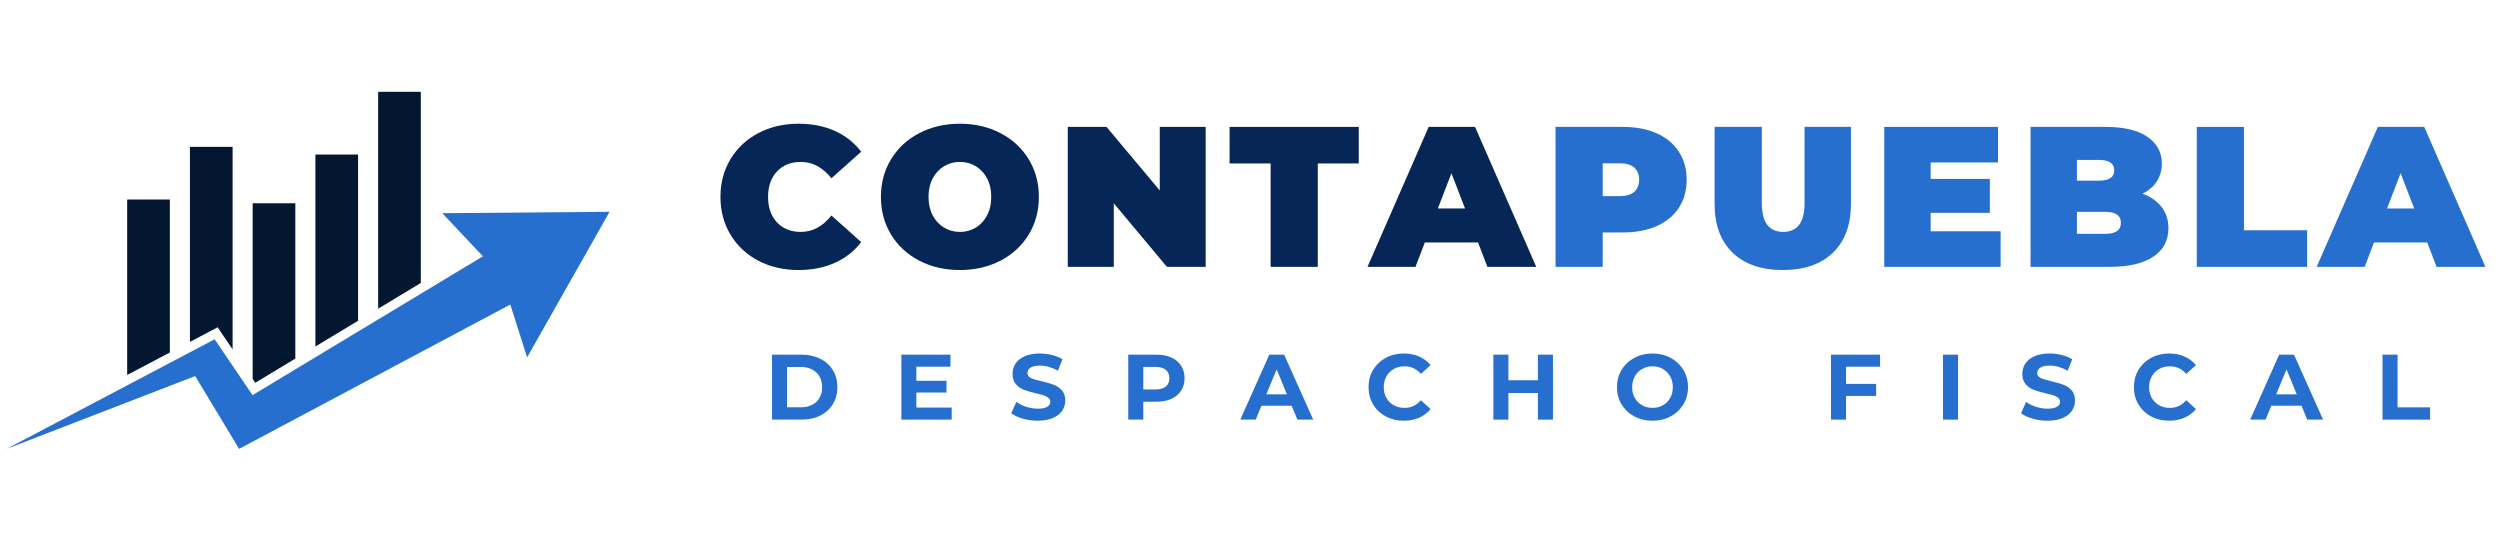
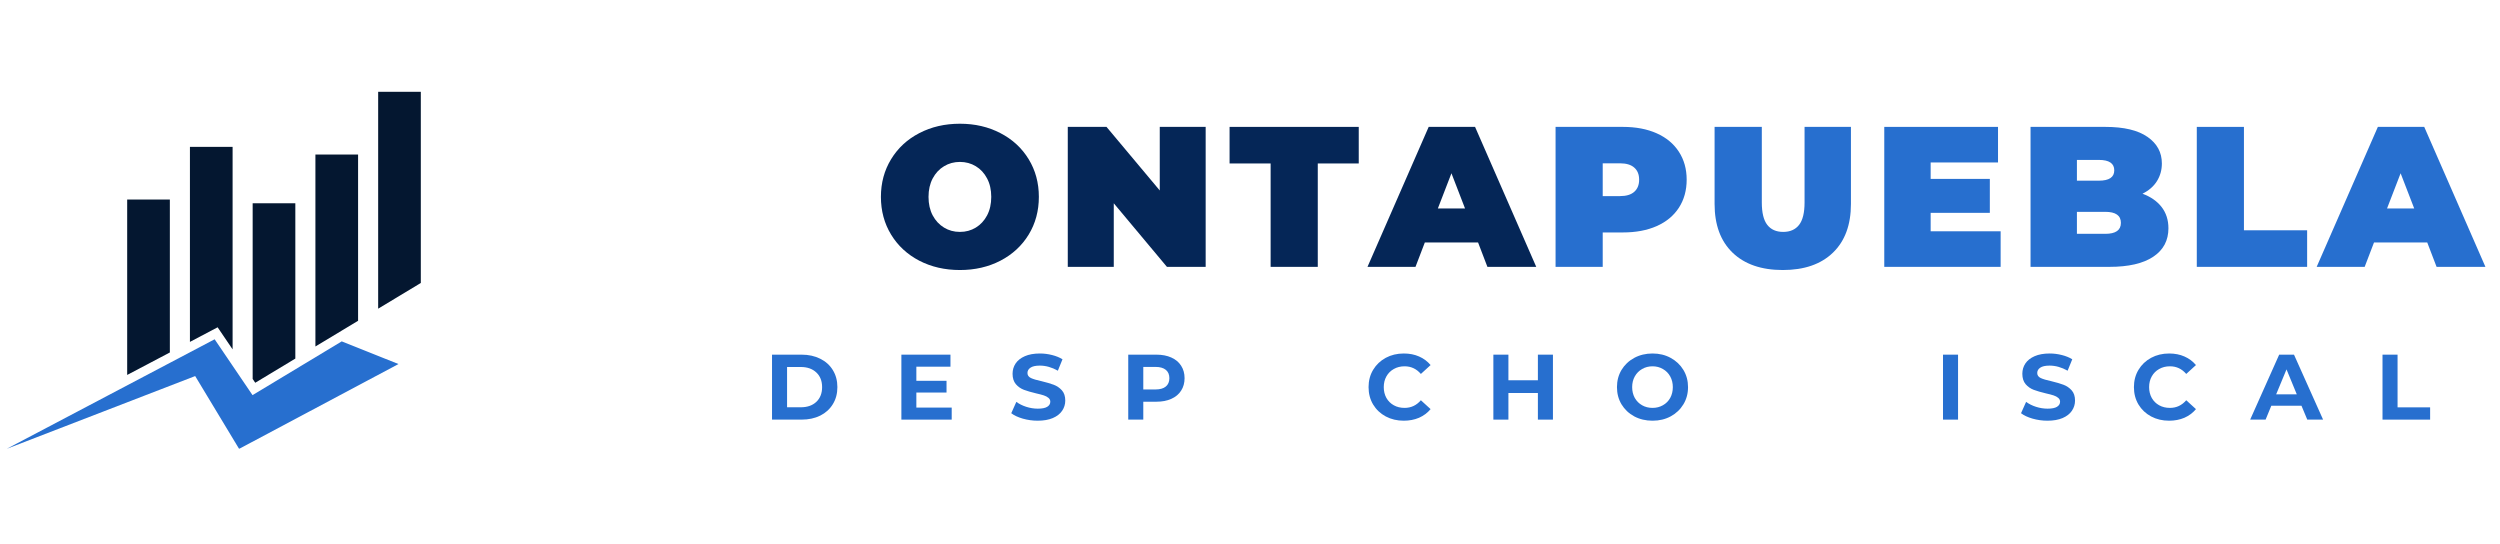
<svg xmlns="http://www.w3.org/2000/svg" width="675" zoomAndPan="magnify" viewBox="0 0 506.25 110.25" height="147" preserveAspectRatio="xMidYMid meet" version="1.0">
  <defs>
    <g />
    <clipPath id="ff4ec93fb2">
-       <path d="M 1.336 42 L 123.508 42 L 123.508 90.836 L 1.336 90.836 Z M 1.336 42 " clip-rule="nonzero" />
+       <path d="M 1.336 42 L 123.508 90.836 L 1.336 90.836 Z M 1.336 42 " clip-rule="nonzero" />
    </clipPath>
    <clipPath id="3119d92e3b">
      <path d="M 25 18.578 L 86 18.578 L 86 78 L 25 78 Z M 25 18.578 " clip-rule="nonzero" />
    </clipPath>
  </defs>
  <g clip-path="url(#ff4ec93fb2)">
    <path fill="#276fcf" d="M 123.438 42.887 L 89.559 43.172 L 97.785 51.902 L 51.137 80.016 L 43.465 68.703 L 1.34 90.895 L 39.523 76.152 L 48.418 90.895 L 103.336 61.668 L 106.742 72.367 L 123.438 42.887 " fill-opacity="1" fill-rule="nonzero" />
  </g>
  <g clip-path="url(#3119d92e3b)">
    <path fill="#041730" d="M 63.871 70.164 L 72.512 64.957 L 72.512 31.297 L 63.871 31.297 Z M 76.578 18.594 L 76.578 62.508 L 85.215 57.301 L 85.215 18.594 Z M 51.164 76.738 L 51.688 77.508 L 59.805 72.613 L 59.805 41.168 L 51.164 41.168 Z M 25.754 75.926 L 34.395 71.375 L 34.395 40.406 L 25.754 40.406 Z M 38.461 69.234 L 44.07 66.277 L 47.102 70.746 L 47.102 29.734 L 38.461 29.734 L 38.461 69.234 " fill-opacity="1" fill-rule="nonzero" />
  </g>
  <g fill="#052657" fill-opacity="1">
    <g transform="translate(144.721, 54.039)">
      <g>
-         <path d="M 16.969 0.641 C 13.969 0.641 11.266 0.016 8.859 -1.234 C 6.461 -2.492 4.582 -4.25 3.219 -6.5 C 1.852 -8.75 1.172 -11.305 1.172 -14.172 C 1.172 -17.023 1.852 -19.578 3.219 -21.828 C 4.582 -24.086 6.461 -25.844 8.859 -27.094 C 11.266 -28.352 13.969 -28.984 16.969 -28.984 C 19.719 -28.984 22.172 -28.5 24.328 -27.531 C 26.484 -26.562 28.266 -25.156 29.672 -23.312 L 23.641 -17.938 C 21.891 -20.145 19.828 -21.25 17.453 -21.25 C 15.453 -21.25 13.844 -20.609 12.625 -19.328 C 11.414 -18.047 10.812 -16.328 10.812 -14.172 C 10.812 -12.016 11.414 -10.289 12.625 -9 C 13.844 -7.719 15.453 -7.078 17.453 -7.078 C 19.828 -7.078 21.891 -8.188 23.641 -10.406 L 29.672 -5.016 C 28.266 -3.18 26.484 -1.781 24.328 -0.812 C 22.172 0.156 19.719 0.641 16.969 0.641 Z M 16.969 0.641 " />
-       </g>
+         </g>
    </g>
  </g>
  <g fill="#052657" fill-opacity="1">
    <g transform="translate(177.213, 54.039)">
      <g>
        <path d="M 17.172 0.641 C 14.117 0.641 11.375 0.008 8.938 -1.25 C 6.508 -2.52 4.609 -4.281 3.234 -6.531 C 1.859 -8.789 1.172 -11.336 1.172 -14.172 C 1.172 -17.004 1.859 -19.547 3.234 -21.797 C 4.609 -24.055 6.508 -25.816 8.938 -27.078 C 11.375 -28.348 14.117 -28.984 17.172 -28.984 C 20.211 -28.984 22.945 -28.348 25.375 -27.078 C 27.812 -25.816 29.719 -24.055 31.094 -21.797 C 32.469 -19.547 33.156 -17.004 33.156 -14.172 C 33.156 -11.336 32.469 -8.789 31.094 -6.531 C 29.719 -4.281 27.812 -2.52 25.375 -1.25 C 22.945 0.008 20.211 0.641 17.172 0.641 Z M 17.172 -7.078 C 18.359 -7.078 19.43 -7.367 20.391 -7.953 C 21.348 -8.535 22.109 -9.359 22.672 -10.422 C 23.234 -11.492 23.516 -12.742 23.516 -14.172 C 23.516 -15.598 23.234 -16.844 22.672 -17.906 C 22.109 -18.977 21.348 -19.801 20.391 -20.375 C 19.43 -20.957 18.359 -21.25 17.172 -21.25 C 15.984 -21.25 14.91 -20.957 13.953 -20.375 C 12.992 -19.801 12.227 -18.977 11.656 -17.906 C 11.094 -16.844 10.812 -15.598 10.812 -14.172 C 10.812 -12.742 11.094 -11.492 11.656 -10.422 C 12.227 -9.359 12.992 -8.535 13.953 -7.953 C 14.91 -7.367 15.984 -7.078 17.172 -7.078 Z M 17.172 -7.078 " />
      </g>
    </g>
  </g>
  <g fill="#052657" fill-opacity="1">
    <g transform="translate(213.913, 54.039)">
      <g>
        <path d="M 30.234 -28.344 L 30.234 0 L 22.391 0 L 11.625 -12.875 L 11.625 0 L 2.312 0 L 2.312 -28.344 L 10.156 -28.344 L 20.938 -15.469 L 20.938 -28.344 Z M 30.234 -28.344 " />
      </g>
    </g>
  </g>
  <g fill="#052657" fill-opacity="1">
    <g transform="translate(248.833, 54.039)">
      <g>
        <path d="M 8.469 -20.938 L 0.156 -20.938 L 0.156 -28.344 L 26.312 -28.344 L 26.312 -20.938 L 18.016 -20.938 L 18.016 0 L 8.469 0 Z M 8.469 -20.938 " />
      </g>
    </g>
  </g>
  <g fill="#052657" fill-opacity="1">
    <g transform="translate(277.684, 54.039)">
      <g>
        <path d="M 21.625 -4.938 L 10.844 -4.938 L 8.953 0 L -0.766 0 L 11.625 -28.344 L 21.016 -28.344 L 33.406 0 L 23.516 0 Z M 18.984 -11.828 L 16.234 -18.953 L 13.484 -11.828 Z M 18.984 -11.828 " />
      </g>
    </g>
  </g>
  <g fill="#276fcf" fill-opacity="1">
    <g transform="translate(312.691, 54.039)">
      <g>
        <path d="M 15.953 -28.344 C 18.566 -28.344 20.844 -27.91 22.781 -27.047 C 24.727 -26.18 26.227 -24.938 27.281 -23.312 C 28.332 -21.695 28.859 -19.812 28.859 -17.656 C 28.859 -15.488 28.332 -13.594 27.281 -11.969 C 26.227 -10.352 24.727 -9.113 22.781 -8.25 C 20.844 -7.395 18.566 -6.969 15.953 -6.969 L 11.859 -6.969 L 11.859 0 L 2.312 0 L 2.312 -28.344 Z M 15.344 -14.328 C 16.633 -14.328 17.602 -14.617 18.25 -15.203 C 18.906 -15.785 19.234 -16.602 19.234 -17.656 C 19.234 -18.707 18.906 -19.52 18.25 -20.094 C 17.602 -20.676 16.633 -20.969 15.344 -20.969 L 11.859 -20.969 L 11.859 -14.328 Z M 15.344 -14.328 " />
      </g>
    </g>
  </g>
  <g fill="#276fcf" fill-opacity="1">
    <g transform="translate(345.142, 54.039)">
      <g>
        <path d="M 15.875 0.641 C 11.531 0.641 8.141 -0.531 5.703 -2.875 C 3.273 -5.219 2.062 -8.508 2.062 -12.75 L 2.062 -28.344 L 11.625 -28.344 L 11.625 -13.031 C 11.625 -10.957 11.992 -9.445 12.734 -8.5 C 13.473 -7.551 14.547 -7.078 15.953 -7.078 C 17.359 -7.078 18.43 -7.551 19.172 -8.5 C 19.91 -9.445 20.281 -10.957 20.281 -13.031 L 20.281 -28.344 L 29.672 -28.344 L 29.672 -12.75 C 29.672 -8.508 28.457 -5.219 26.031 -2.875 C 23.602 -0.531 20.219 0.641 15.875 0.641 Z M 15.875 0.641 " />
      </g>
    </g>
  </g>
  <g fill="#276fcf" fill-opacity="1">
    <g transform="translate(379.253, 54.039)">
      <g>
        <path d="M 25.875 -7.203 L 25.875 0 L 2.312 0 L 2.312 -28.344 L 25.344 -28.344 L 25.344 -21.141 L 11.703 -21.141 L 11.703 -17.812 L 23.688 -17.812 L 23.688 -10.938 L 11.703 -10.938 L 11.703 -7.203 Z M 25.875 -7.203 " />
      </g>
    </g>
  </g>
  <g fill="#276fcf" fill-opacity="1">
    <g transform="translate(408.873, 54.039)">
      <g>
        <path d="M 24.984 -14.812 C 26.648 -14.195 27.941 -13.297 28.859 -12.109 C 29.773 -10.922 30.234 -9.488 30.234 -7.812 C 30.234 -5.332 29.207 -3.41 27.156 -2.047 C 25.113 -0.68 22.148 0 18.266 0 L 2.312 0 L 2.312 -28.344 L 17.453 -28.344 C 21.223 -28.344 24.07 -27.664 26 -26.312 C 27.938 -24.969 28.906 -23.176 28.906 -20.938 C 28.906 -19.613 28.57 -18.422 27.906 -17.359 C 27.25 -16.305 26.273 -15.457 24.984 -14.812 Z M 11.703 -21.656 L 11.703 -17.453 L 16.156 -17.453 C 18.227 -17.453 19.266 -18.148 19.266 -19.547 C 19.266 -20.953 18.227 -21.656 16.156 -21.656 Z M 17.453 -6.688 C 19.555 -6.688 20.609 -7.426 20.609 -8.906 C 20.609 -10.395 19.555 -11.141 17.453 -11.141 L 11.703 -11.141 L 11.703 -6.688 Z M 17.453 -6.688 " />
      </g>
    </g>
  </g>
  <g fill="#276fcf" fill-opacity="1">
    <g transform="translate(442.538, 54.039)">
      <g>
        <path d="M 2.312 -28.344 L 11.859 -28.344 L 11.859 -7.406 L 24.656 -7.406 L 24.656 0 L 2.312 0 Z M 2.312 -28.344 " />
      </g>
    </g>
  </g>
  <g fill="#276fcf" fill-opacity="1">
    <g transform="translate(469.892, 54.039)">
      <g>
        <path d="M 21.625 -4.938 L 10.844 -4.938 L 8.953 0 L -0.766 0 L 11.625 -28.344 L 21.016 -28.344 L 33.406 0 L 23.516 0 Z M 18.984 -11.828 L 16.234 -18.953 L 13.484 -11.828 Z M 18.984 -11.828 " />
      </g>
    </g>
  </g>
  <g fill="#276fcf" fill-opacity="1">
    <g transform="translate(154.773, 84.973)">
      <g>
        <path d="M 1.562 -13.156 L 7.531 -13.156 C 8.969 -13.156 10.234 -12.879 11.328 -12.328 C 12.422 -11.785 13.27 -11.02 13.875 -10.031 C 14.488 -9.039 14.797 -7.891 14.797 -6.578 C 14.797 -5.266 14.488 -4.113 13.875 -3.125 C 13.27 -2.133 12.422 -1.363 11.328 -0.812 C 10.234 -0.27 8.969 0 7.531 0 L 1.562 0 Z M 7.391 -2.5 C 8.703 -2.5 9.75 -2.863 10.531 -3.594 C 11.312 -4.332 11.703 -5.328 11.703 -6.578 C 11.703 -7.828 11.312 -8.816 10.531 -9.547 C 9.75 -10.285 8.703 -10.656 7.391 -10.656 L 4.609 -10.656 L 4.609 -2.5 Z M 7.391 -2.5 " />
      </g>
    </g>
  </g>
  <g fill="#276fcf" fill-opacity="1">
    <g transform="translate(180.968, 84.973)">
      <g>
        <path d="M 11.75 -2.438 L 11.75 0 L 1.562 0 L 1.562 -13.156 L 11.5 -13.156 L 11.5 -10.719 L 4.594 -10.719 L 4.594 -7.859 L 10.703 -7.859 L 10.703 -5.484 L 4.594 -5.484 L 4.594 -2.438 Z M 11.75 -2.438 " />
      </g>
    </g>
  </g>
  <g fill="#276fcf" fill-opacity="1">
    <g transform="translate(204.248, 84.973)">
      <g>
        <path d="M 5.891 0.219 C 4.848 0.219 3.836 0.078 2.859 -0.203 C 1.891 -0.484 1.113 -0.848 0.531 -1.297 L 1.562 -3.594 C 2.125 -3.176 2.789 -2.844 3.562 -2.594 C 4.344 -2.344 5.125 -2.219 5.906 -2.219 C 6.77 -2.219 7.406 -2.344 7.812 -2.594 C 8.227 -2.852 8.438 -3.195 8.438 -3.625 C 8.438 -3.938 8.312 -4.195 8.062 -4.406 C 7.82 -4.613 7.508 -4.781 7.125 -4.906 C 6.75 -5.031 6.234 -5.164 5.578 -5.312 C 4.578 -5.551 3.754 -5.789 3.109 -6.031 C 2.473 -6.27 1.926 -6.648 1.469 -7.172 C 1.02 -7.703 0.797 -8.406 0.797 -9.281 C 0.797 -10.051 1 -10.742 1.406 -11.359 C 1.82 -11.984 2.445 -12.477 3.281 -12.844 C 4.113 -13.207 5.129 -13.391 6.328 -13.391 C 7.172 -13.391 7.992 -13.285 8.797 -13.078 C 9.598 -12.879 10.301 -12.594 10.906 -12.219 L 9.969 -9.906 C 8.75 -10.594 7.531 -10.938 6.312 -10.938 C 5.457 -10.938 4.828 -10.797 4.422 -10.516 C 4.016 -10.242 3.812 -9.883 3.812 -9.438 C 3.812 -8.988 4.047 -8.648 4.516 -8.422 C 4.984 -8.203 5.703 -7.988 6.672 -7.781 C 7.672 -7.539 8.488 -7.301 9.125 -7.062 C 9.77 -6.82 10.32 -6.445 10.781 -5.938 C 11.238 -5.426 11.469 -4.734 11.469 -3.859 C 11.469 -3.098 11.254 -2.406 10.828 -1.781 C 10.41 -1.164 9.781 -0.676 8.938 -0.312 C 8.102 0.039 7.086 0.219 5.891 0.219 Z M 5.891 0.219 " />
      </g>
    </g>
  </g>
  <g fill="#276fcf" fill-opacity="1">
    <g transform="translate(226.907, 84.973)">
      <g>
        <path d="M 7.25 -13.156 C 8.414 -13.156 9.426 -12.961 10.281 -12.578 C 11.145 -12.191 11.805 -11.641 12.266 -10.922 C 12.734 -10.203 12.969 -9.359 12.969 -8.391 C 12.969 -7.422 12.734 -6.578 12.266 -5.859 C 11.805 -5.141 11.145 -4.586 10.281 -4.203 C 9.426 -3.816 8.414 -3.625 7.25 -3.625 L 4.609 -3.625 L 4.609 0 L 1.562 0 L 1.562 -13.156 Z M 7.094 -6.109 C 8 -6.109 8.691 -6.305 9.172 -6.703 C 9.648 -7.098 9.891 -7.66 9.891 -8.391 C 9.891 -9.129 9.648 -9.691 9.172 -10.078 C 8.691 -10.473 8 -10.672 7.094 -10.672 L 4.609 -10.672 L 4.609 -6.109 Z M 7.094 -6.109 " />
      </g>
    </g>
  </g>
  <g fill="#276fcf" fill-opacity="1">
    <g transform="translate(251.334, 84.973)">
      <g>
-         <path d="M 10.219 -2.812 L 4.109 -2.812 L 2.953 0 L -0.172 0 L 5.703 -13.156 L 8.703 -13.156 L 14.594 0 L 11.391 0 Z M 9.266 -5.125 L 7.188 -10.172 L 5.094 -5.125 Z M 9.266 -5.125 " />
-       </g>
+         </g>
    </g>
  </g>
  <g fill="#276fcf" fill-opacity="1">
    <g transform="translate(276.4, 84.973)">
      <g>
        <path d="M 7.859 0.219 C 6.516 0.219 5.301 -0.066 4.219 -0.641 C 3.133 -1.223 2.281 -2.031 1.656 -3.062 C 1.039 -4.102 0.734 -5.273 0.734 -6.578 C 0.734 -7.879 1.039 -9.047 1.656 -10.078 C 2.281 -11.117 3.133 -11.93 4.219 -12.516 C 5.301 -13.098 6.52 -13.391 7.875 -13.391 C 9.02 -13.391 10.051 -13.188 10.969 -12.781 C 11.883 -12.383 12.66 -11.805 13.297 -11.047 L 11.328 -9.25 C 10.441 -10.281 9.344 -10.797 8.031 -10.797 C 7.207 -10.797 6.477 -10.613 5.844 -10.25 C 5.207 -9.895 4.707 -9.395 4.344 -8.75 C 3.988 -8.113 3.812 -7.391 3.812 -6.578 C 3.812 -5.766 3.988 -5.035 4.344 -4.391 C 4.707 -3.754 5.207 -3.258 5.844 -2.906 C 6.477 -2.551 7.207 -2.375 8.031 -2.375 C 9.344 -2.375 10.441 -2.891 11.328 -3.922 L 13.297 -2.125 C 12.66 -1.363 11.879 -0.781 10.953 -0.375 C 10.023 0.02 8.992 0.219 7.859 0.219 Z M 7.859 0.219 " />
      </g>
    </g>
  </g>
  <g fill="#276fcf" fill-opacity="1">
    <g transform="translate(300.845, 84.973)">
      <g>
        <path d="M 13.625 -13.156 L 13.625 0 L 10.578 0 L 10.578 -5.391 L 4.609 -5.391 L 4.609 0 L 1.562 0 L 1.562 -13.156 L 4.609 -13.156 L 4.609 -7.969 L 10.578 -7.969 L 10.578 -13.156 Z M 13.625 -13.156 " />
      </g>
    </g>
  </g>
  <g fill="#276fcf" fill-opacity="1">
    <g transform="translate(326.701, 84.973)">
      <g>
        <path d="M 7.938 0.219 C 6.57 0.219 5.336 -0.07 4.234 -0.656 C 3.141 -1.25 2.281 -2.062 1.656 -3.094 C 1.039 -4.125 0.734 -5.285 0.734 -6.578 C 0.734 -7.867 1.039 -9.031 1.656 -10.062 C 2.281 -11.094 3.141 -11.906 4.234 -12.5 C 5.336 -13.094 6.57 -13.391 7.938 -13.391 C 9.301 -13.391 10.523 -13.094 11.609 -12.5 C 12.703 -11.906 13.562 -11.094 14.188 -10.062 C 14.812 -9.031 15.125 -7.867 15.125 -6.578 C 15.125 -5.285 14.812 -4.125 14.188 -3.094 C 13.562 -2.062 12.703 -1.25 11.609 -0.656 C 10.523 -0.07 9.301 0.219 7.938 0.219 Z M 7.938 -2.375 C 8.707 -2.375 9.406 -2.551 10.031 -2.906 C 10.664 -3.258 11.16 -3.754 11.516 -4.391 C 11.867 -5.035 12.047 -5.766 12.047 -6.578 C 12.047 -7.391 11.867 -8.113 11.516 -8.75 C 11.16 -9.395 10.664 -9.895 10.031 -10.25 C 9.406 -10.613 8.707 -10.797 7.938 -10.797 C 7.156 -10.797 6.453 -10.613 5.828 -10.25 C 5.203 -9.895 4.707 -9.395 4.344 -8.75 C 3.988 -8.113 3.812 -7.391 3.812 -6.578 C 3.812 -5.766 3.988 -5.035 4.344 -4.391 C 4.707 -3.754 5.203 -3.258 5.828 -2.906 C 6.453 -2.551 7.156 -2.375 7.938 -2.375 Z M 7.938 -2.375 " />
      </g>
    </g>
  </g>
  <g fill="#276fcf" fill-opacity="1">
    <g transform="translate(353.234, 84.973)">
      <g />
    </g>
  </g>
  <g fill="#276fcf" fill-opacity="1">
    <g transform="translate(369.218, 84.973)">
      <g>
-         <path d="M 4.609 -10.719 L 4.609 -7.234 L 10.703 -7.234 L 10.703 -4.797 L 4.609 -4.797 L 4.609 0 L 1.562 0 L 1.562 -13.156 L 11.5 -13.156 L 11.5 -10.719 Z M 4.609 -10.719 " />
-       </g>
+         </g>
    </g>
  </g>
  <g fill="#276fcf" fill-opacity="1">
    <g transform="translate(391.896, 84.973)">
      <g>
        <path d="M 1.562 -13.156 L 4.609 -13.156 L 4.609 0 L 1.562 0 Z M 1.562 -13.156 " />
      </g>
    </g>
  </g>
  <g fill="#276fcf" fill-opacity="1">
    <g transform="translate(408.726, 84.973)">
      <g>
        <path d="M 5.891 0.219 C 4.848 0.219 3.836 0.078 2.859 -0.203 C 1.891 -0.484 1.113 -0.848 0.531 -1.297 L 1.562 -3.594 C 2.125 -3.176 2.789 -2.844 3.562 -2.594 C 4.344 -2.344 5.125 -2.219 5.906 -2.219 C 6.77 -2.219 7.406 -2.344 7.812 -2.594 C 8.227 -2.852 8.438 -3.195 8.438 -3.625 C 8.438 -3.938 8.312 -4.195 8.062 -4.406 C 7.82 -4.613 7.508 -4.781 7.125 -4.906 C 6.75 -5.031 6.234 -5.164 5.578 -5.312 C 4.578 -5.551 3.754 -5.789 3.109 -6.031 C 2.473 -6.27 1.926 -6.648 1.469 -7.172 C 1.02 -7.703 0.797 -8.406 0.797 -9.281 C 0.797 -10.051 1 -10.742 1.406 -11.359 C 1.82 -11.984 2.445 -12.477 3.281 -12.844 C 4.113 -13.207 5.129 -13.391 6.328 -13.391 C 7.172 -13.391 7.992 -13.285 8.797 -13.078 C 9.598 -12.879 10.301 -12.594 10.906 -12.219 L 9.969 -9.906 C 8.75 -10.594 7.531 -10.938 6.312 -10.938 C 5.457 -10.938 4.828 -10.797 4.422 -10.516 C 4.016 -10.242 3.812 -9.883 3.812 -9.438 C 3.812 -8.988 4.047 -8.648 4.516 -8.422 C 4.984 -8.203 5.703 -7.988 6.672 -7.781 C 7.672 -7.539 8.488 -7.301 9.125 -7.062 C 9.77 -6.82 10.32 -6.445 10.781 -5.938 C 11.238 -5.426 11.469 -4.734 11.469 -3.859 C 11.469 -3.098 11.254 -2.406 10.828 -1.781 C 10.41 -1.164 9.781 -0.676 8.938 -0.312 C 8.102 0.039 7.086 0.219 5.891 0.219 Z M 5.891 0.219 " />
      </g>
    </g>
  </g>
  <g fill="#276fcf" fill-opacity="1">
    <g transform="translate(431.385, 84.973)">
      <g>
        <path d="M 7.859 0.219 C 6.516 0.219 5.301 -0.066 4.219 -0.641 C 3.133 -1.223 2.281 -2.031 1.656 -3.062 C 1.039 -4.102 0.734 -5.273 0.734 -6.578 C 0.734 -7.879 1.039 -9.047 1.656 -10.078 C 2.281 -11.117 3.133 -11.93 4.219 -12.516 C 5.301 -13.098 6.52 -13.391 7.875 -13.391 C 9.02 -13.391 10.051 -13.188 10.969 -12.781 C 11.883 -12.383 12.66 -11.805 13.297 -11.047 L 11.328 -9.25 C 10.441 -10.281 9.344 -10.797 8.031 -10.797 C 7.207 -10.797 6.477 -10.613 5.844 -10.25 C 5.207 -9.895 4.707 -9.395 4.344 -8.75 C 3.988 -8.113 3.812 -7.391 3.812 -6.578 C 3.812 -5.766 3.988 -5.035 4.344 -4.391 C 4.707 -3.754 5.207 -3.258 5.844 -2.906 C 6.477 -2.551 7.207 -2.375 8.031 -2.375 C 9.344 -2.375 10.441 -2.891 11.328 -3.922 L 13.297 -2.125 C 12.66 -1.363 11.879 -0.781 10.953 -0.375 C 10.023 0.02 8.992 0.219 7.859 0.219 Z M 7.859 0.219 " />
      </g>
    </g>
  </g>
  <g fill="#276fcf" fill-opacity="1">
    <g transform="translate(455.831, 84.973)">
      <g>
        <path d="M 10.219 -2.812 L 4.109 -2.812 L 2.953 0 L -0.172 0 L 5.703 -13.156 L 8.703 -13.156 L 14.594 0 L 11.391 0 Z M 9.266 -5.125 L 7.188 -10.172 L 5.094 -5.125 Z M 9.266 -5.125 " />
      </g>
    </g>
  </g>
  <g fill="#276fcf" fill-opacity="1">
    <g transform="translate(480.897, 84.973)">
      <g>
        <path d="M 1.562 -13.156 L 4.609 -13.156 L 4.609 -2.484 L 11.203 -2.484 L 11.203 0 L 1.562 0 Z M 1.562 -13.156 " />
      </g>
    </g>
  </g>
</svg>